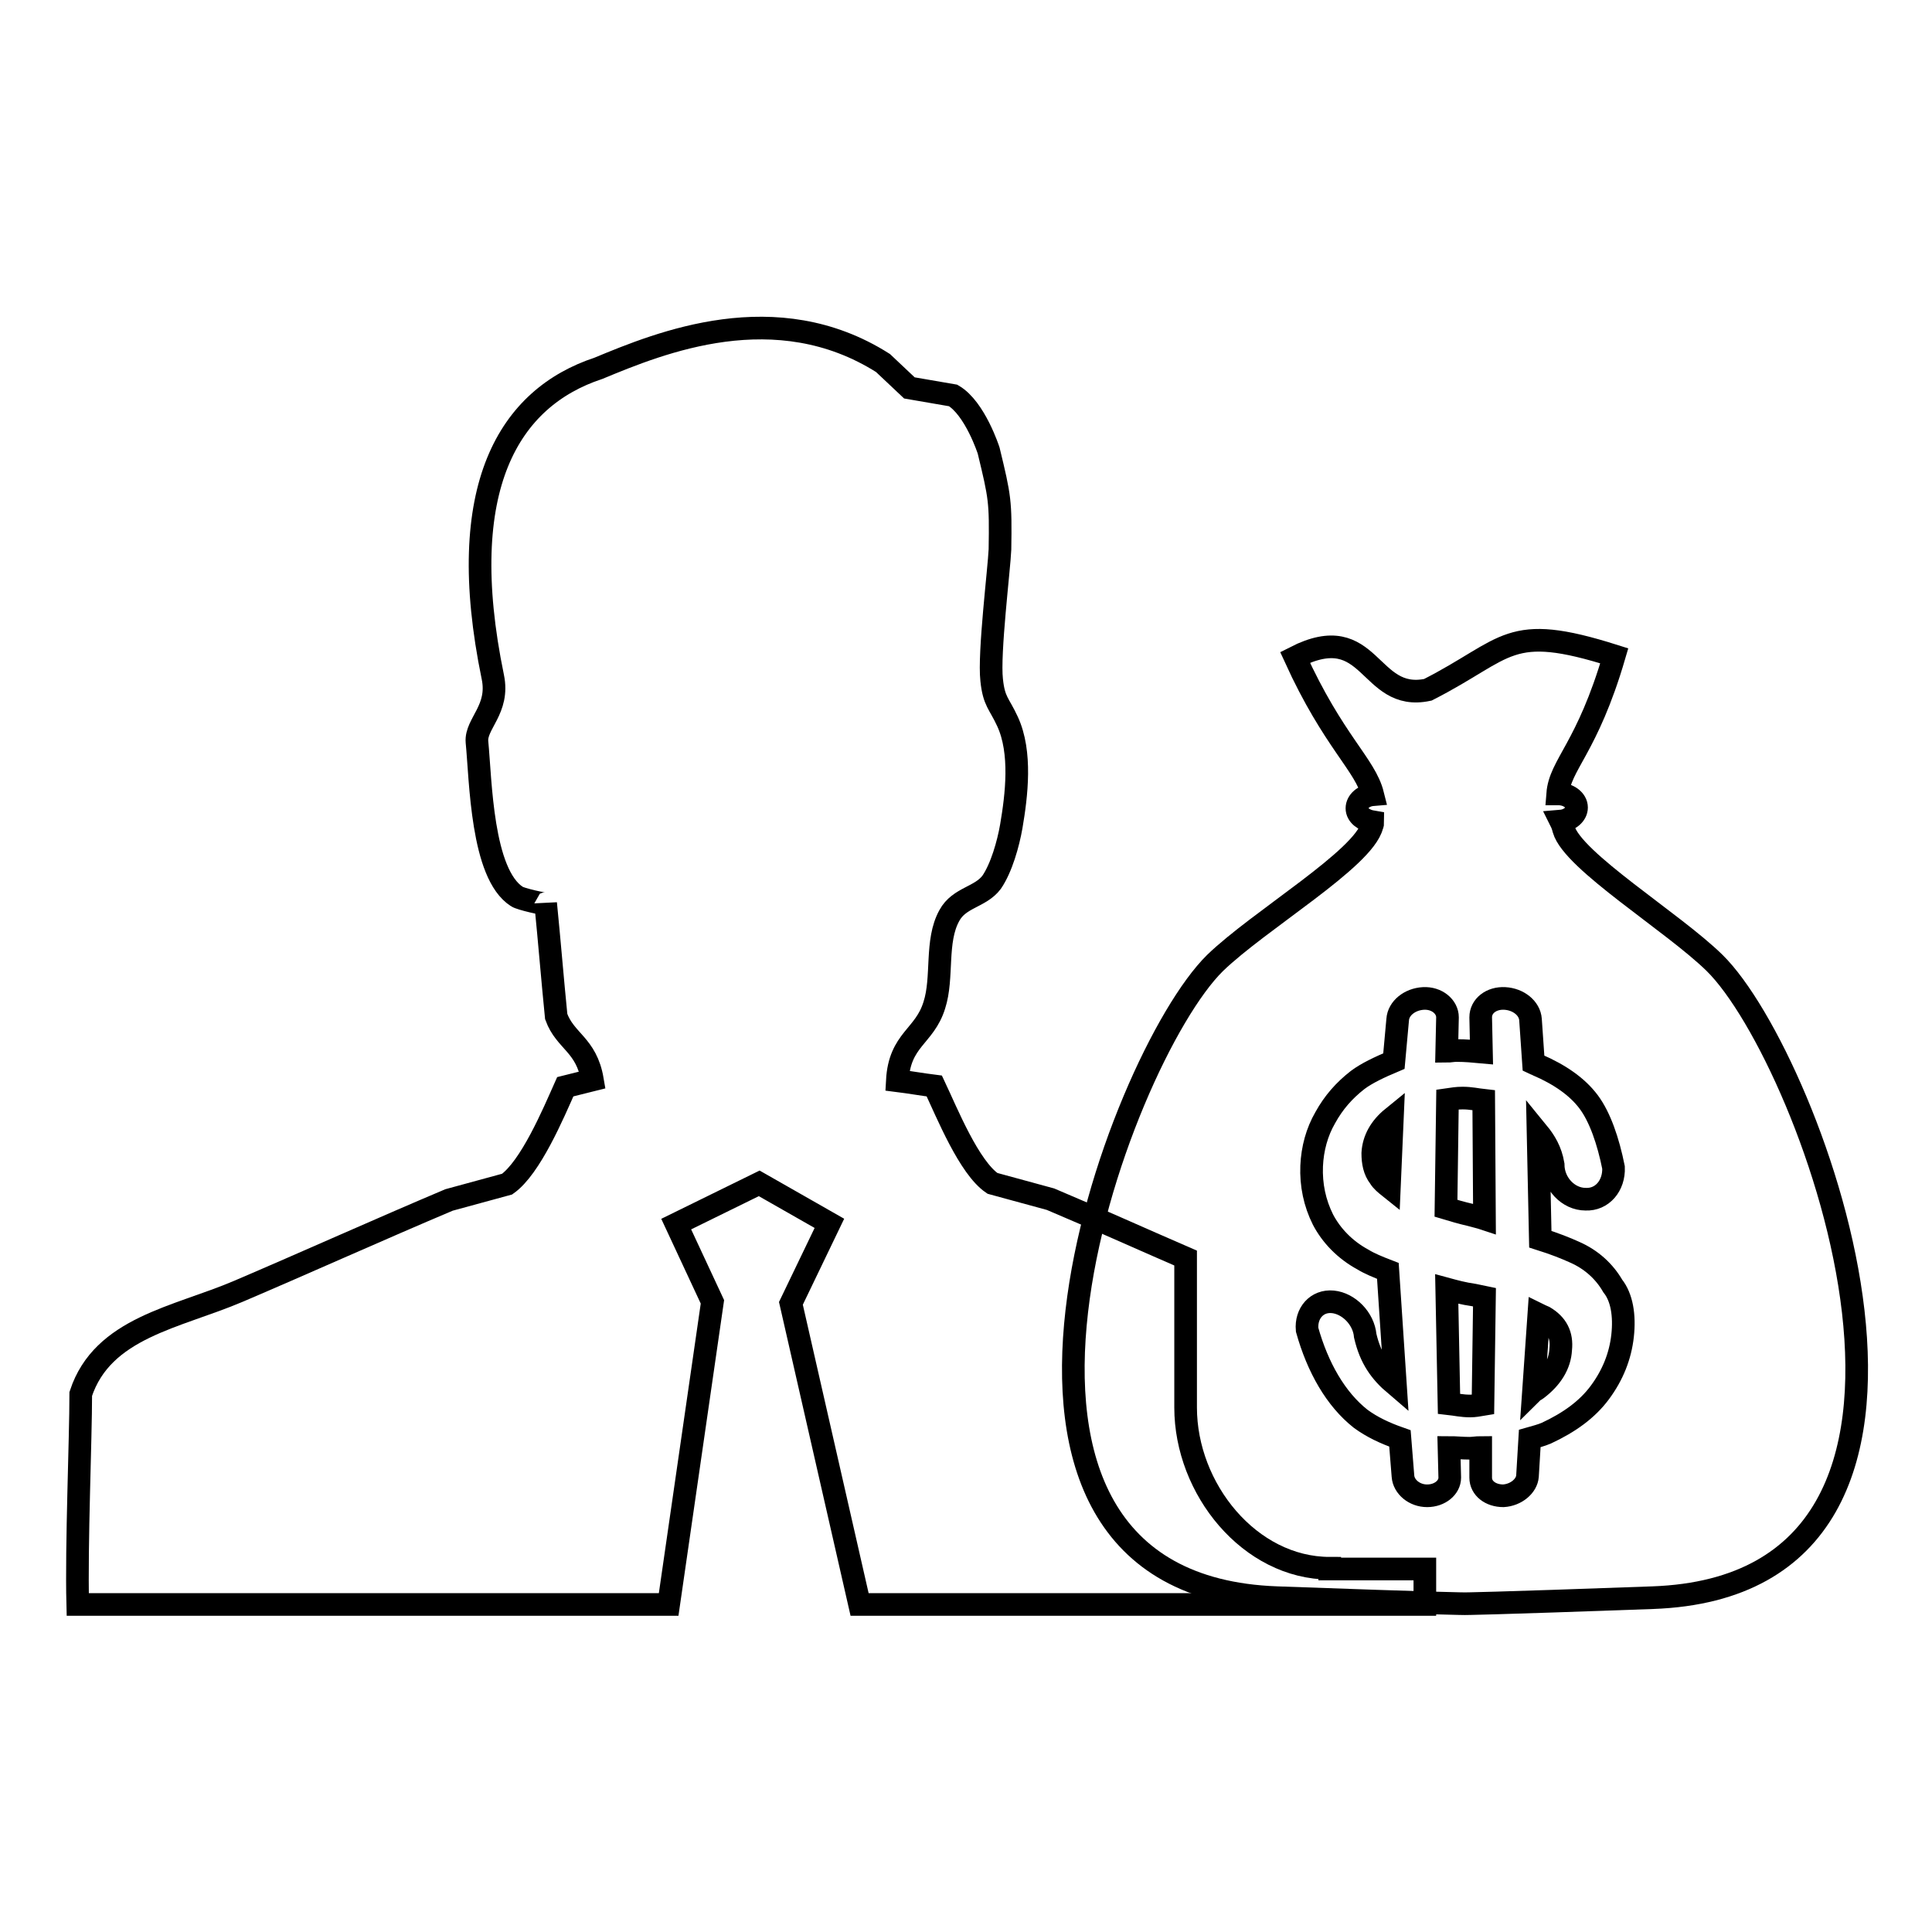
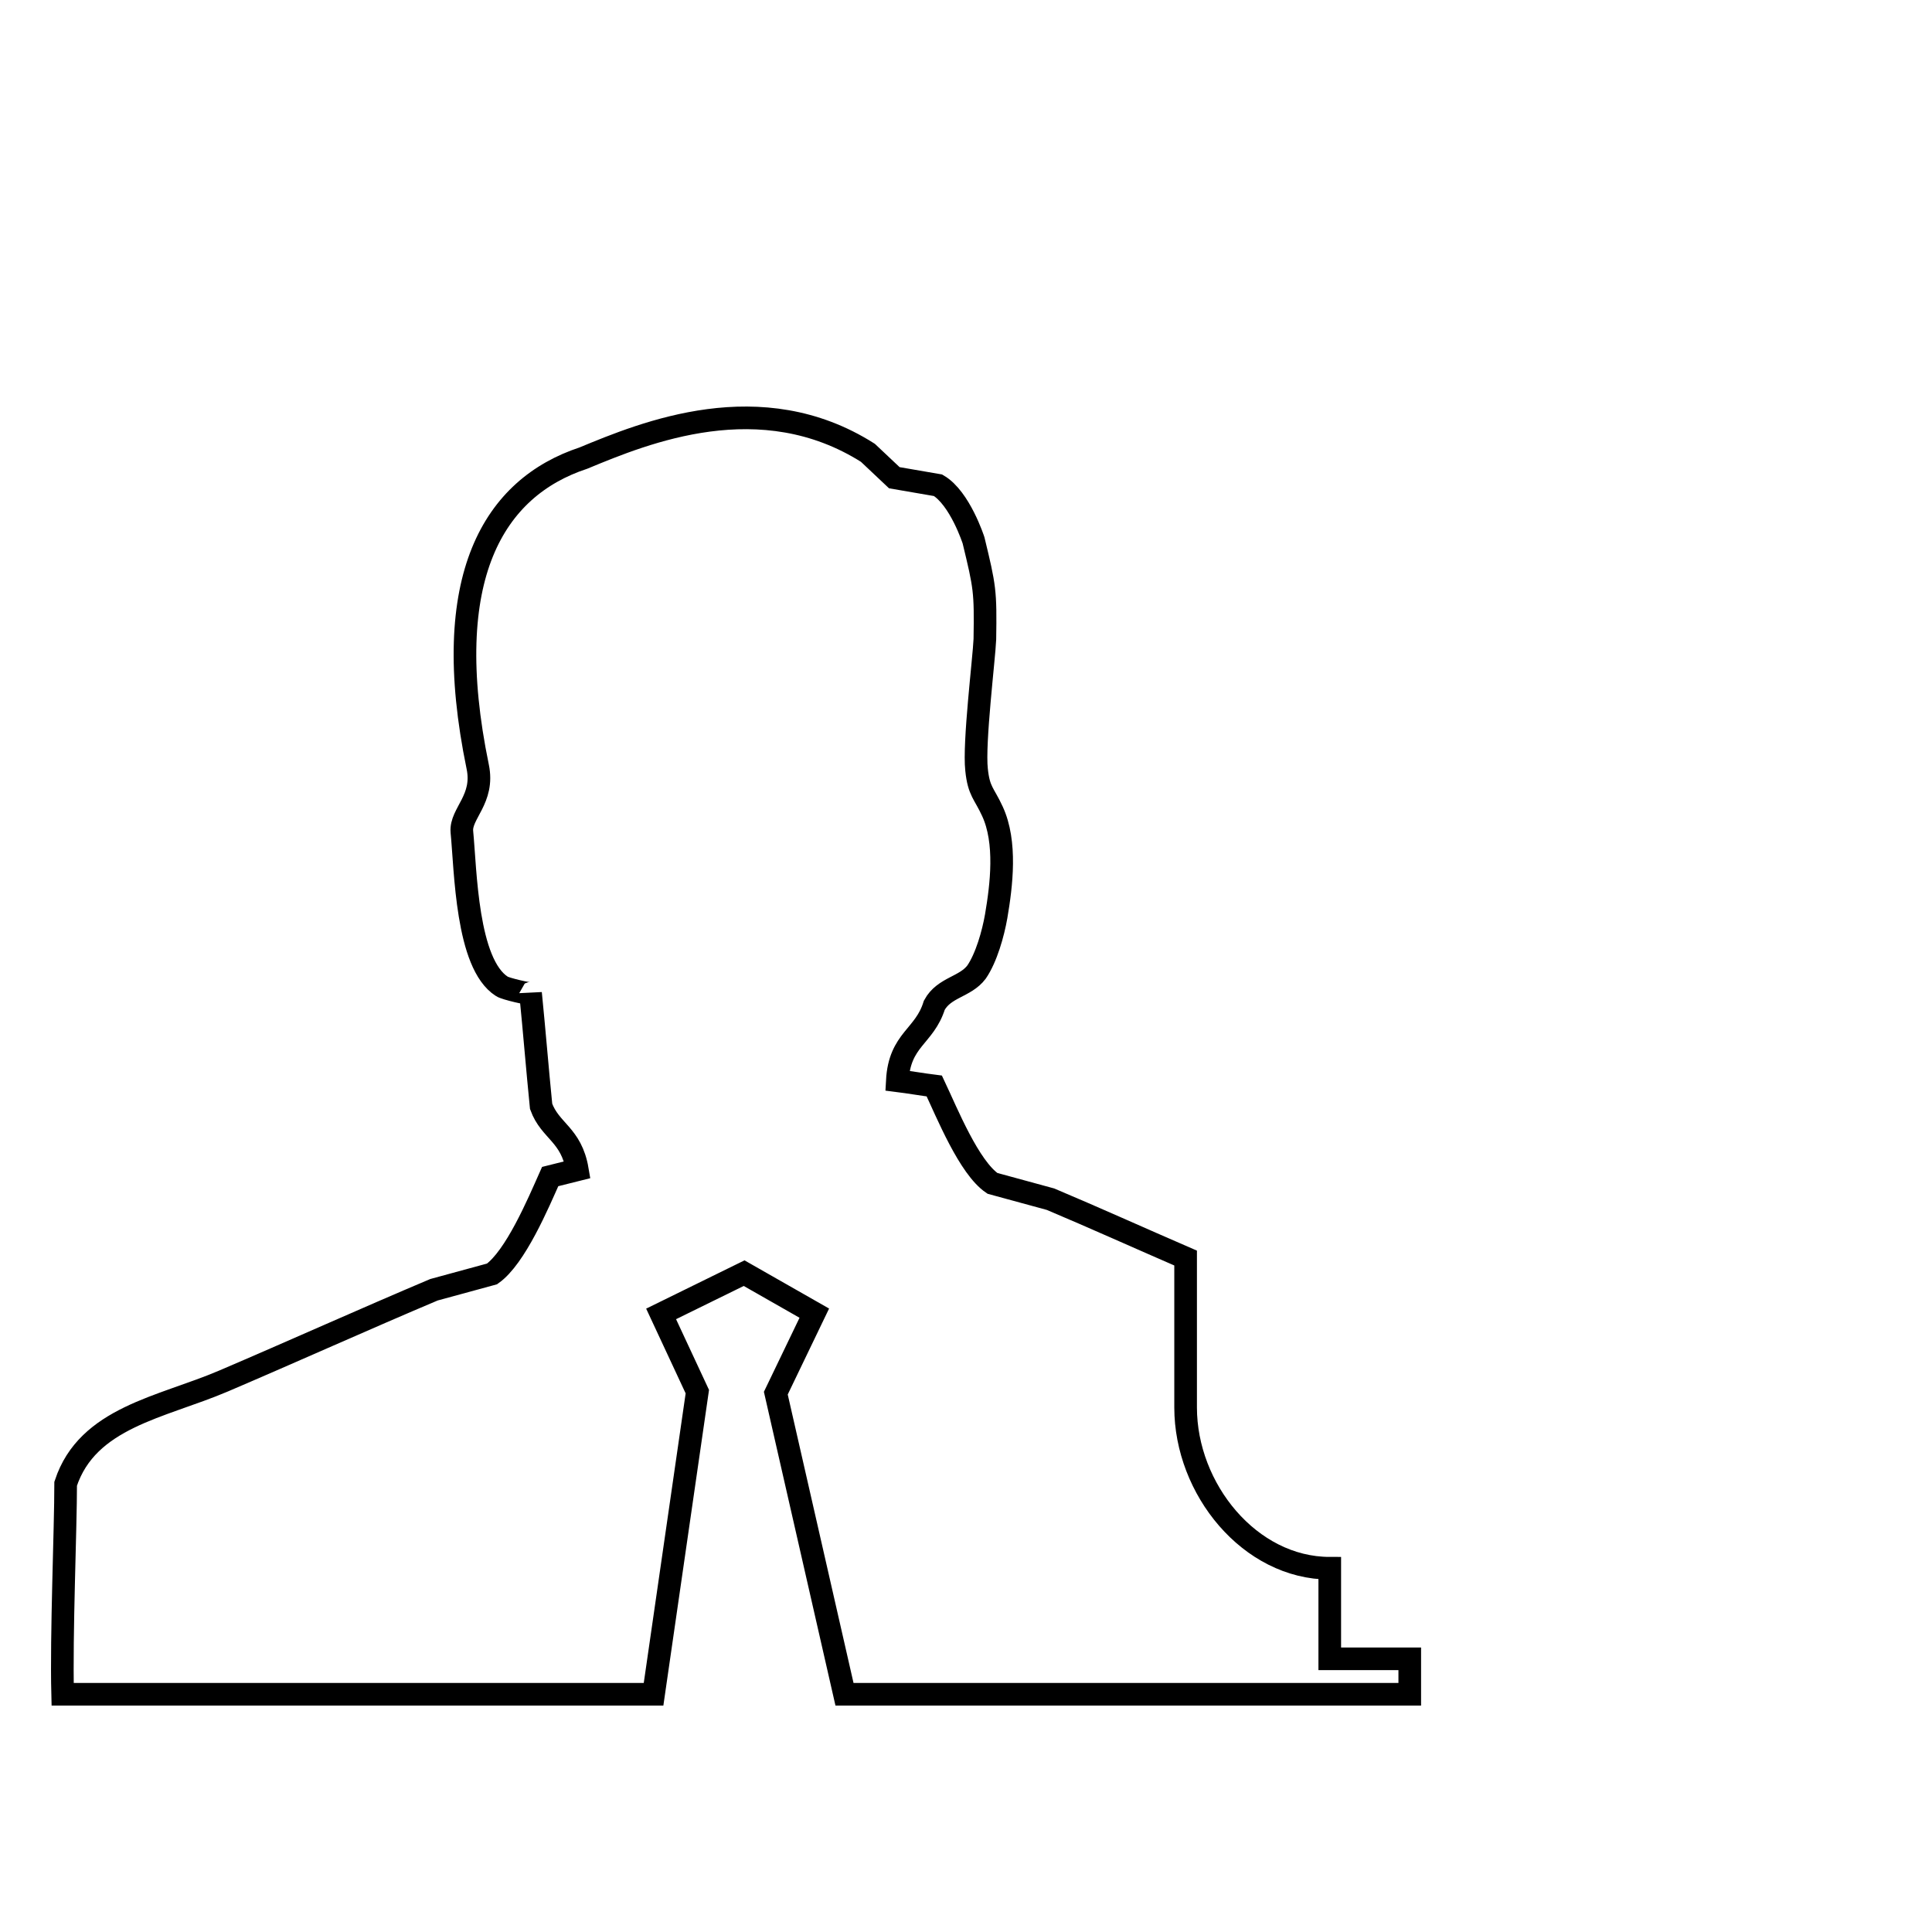
<svg xmlns="http://www.w3.org/2000/svg" version="1.1" x="0px" y="0px" viewBox="0 0 256 256" enable-background="new 0 0 256 256" xml:space="preserve">
  <g>
    <g>
-       <path stroke-width="3" fill-opacity="0" stroke="#000000" d="M191.7,170.8L192,186c0.9,0.1,1.7,0.3,2.8,0.3c0.6,0,1.1-0.1,1.7-0.2l0.2-14.2c-0.5-0.1-0.9-0.2-1.4-0.3C193.9,171.4,192.8,171.1,191.7,170.8z M181.9,152.8c0,1.2,0.2,2.3,0.9,3.2c0.3,0.5,0.8,0.9,1.3,1.3l0.4-9.2C182.9,149.4,182,151,181.9,152.8z M193.8,145.5c-0.8,0-1.3,0.1-2,0.2l-0.2,14.4c1,0.3,2,0.6,3.3,0.9c0.7,0.2,1.2,0.3,1.8,0.5l-0.1-15.7C195.7,145.7,194.9,145.5,193.8,145.5z M227.2,127.6c-5.5-5.4-18.8-13.5-20-17.7c-0.1-0.4-0.2-0.7-0.4-1.1c1.2-0.1,2.1-0.9,2.1-1.8c0-1-1.1-1.8-2.4-1.8h-0.1c0.3-3.9,3.9-6,7.5-18.3c-14.2-4.5-13.9-1-24.7,4.5c-8,1.7-7.4-9.5-17.6-4.3c5.1,11.2,9.3,14.2,10.3,18.2c-1.2,0.1-2.1,0.9-2.1,1.8s0.9,1.6,2.1,1.8c0,0.2,0,0.3-0.1,0.5c-1.1,4.4-14.9,12.5-20.8,18.2c-12.9,12.7-38.7,82.4,8.2,84.1c22.1,0.8,24.9,0.8,24.9,0.8s2.8,0,24.9-0.8C266,210,240.1,140.3,227.2,127.6z M215,177c-0.3,2.7-1.3,5.2-3,7.5c-1.7,2.3-4.1,4-7.1,5.4c-0.7,0.3-1.5,0.5-2.2,0.7l-0.3,5c-0.1,1.3-1.5,2.5-3.2,2.6c-1.7,0-3-1-3-2.4l0-4c-0.5,0-1,0.1-1.5,0.1c-0.9,0-1.8-0.1-2.7-0.1l0.1,4c0,1.3-1.3,2.4-3,2.4c-1.7,0-3.1-1.2-3.2-2.6l-0.4-5c-2-0.7-3.7-1.5-5.2-2.6c-3.3-2.6-5.7-6.8-7.1-11.8c-0.2-2.2,1.3-3.9,3.4-3.7c2.1,0.2,4.1,2.2,4.3,4.5c0.7,3,2,4.8,4,6.5l-1-15.1c-1.3-0.5-2.5-1-3.3-1.5c-2.4-1.3-4.2-3.2-5.3-5.3c-1.1-2.2-1.6-4.6-1.5-7.1c0.1-2.3,0.7-4.5,1.8-6.4c1.1-2,2.5-3.6,4.3-5c1.2-0.9,2.9-1.7,4.8-2.5l0.5-5.5c0.1-1.5,1.6-2.7,3.4-2.8c1.8-0.1,3.2,1.1,3.2,2.5l-0.1,4.5c0.4,0,0.8-0.1,1.3-0.1c1.2,0,2.2,0.1,3.3,0.2l-0.1-4.6c0-1.5,1.4-2.6,3.2-2.5c1.8,0.1,3.3,1.3,3.4,2.8l0.4,5.8c0.2,0.1,0.4,0.1,0.5,0.2c3,1.3,5.3,2.9,6.8,4.9c1.5,2,2.6,5.2,3.3,8.7c0.1,2.4-1.5,4.3-3.7,4.2c-2.3,0-4.3-2.1-4.3-4.6c-0.3-1.8-1.1-3.1-2-4.2l0.3,14.1c1.9,0.6,3.4,1.2,4.5,1.7c2.3,1,4,2.6,5.1,4.5C214.9,171.9,215.3,174.3,215,177z M204.6,174.5c-0.2-0.1-0.5-0.2-0.7-0.3l-0.7,10.1c0.1-0.1,0.3-0.1,0.4-0.2c2-1.5,3.1-3.3,3.2-5.3C207,176.9,206.3,175.5,204.6,174.5z" />
-       <path stroke-width="3" fill-opacity="0" stroke="#000000" d="M176.2,207.8c-10.6,0-19.1-10.5-19.1-21.3v-19.8c-6-2.6-12.2-5.4-17.9-7.8c-2.6-0.7-5.1-1.4-7.7-2.1c-3.1-2.1-6-9.3-7.7-12.9c-1.6-0.2-3.3-0.5-4.9-0.7c0.3-5.5,3.6-5.8,4.9-10c1.2-3.7,0.1-8.5,2-11.9c1.3-2.4,4.1-2.4,5.6-4.4c1.3-1.9,2.2-5.1,2.6-7.4c0.7-4.1,1.4-9.8-0.5-13.9c-1.1-2.4-1.8-2.6-2.1-5.5c-0.4-3.5,1-14.8,1.1-17.3c0.1-6.4,0-6.9-1.5-13.1c0,0-1.8-5.6-4.7-7.3l-5.8-1l-3.5-3.3c-14.2-9-29.5-2.7-37.7,0.7c-11.8,3.9-19.2,15.7-14,40.9c0.9,4.3-2.3,6.2-2.1,8.6c0.5,5.1,0.6,17.5,5.3,20.5c0.4,0.3,3.8,1.1,3.8,0.9c0.5,5,0.9,10,1.4,15c1.2,3.3,4,3.7,4.8,8.4l-3.6,0.9c-1.6,3.6-4.6,10.7-7.7,12.9c-2.6,0.7-5.1,1.4-7.7,2.1c-9,3.8-19,8.3-27.9,12.1c-8.2,3.5-18,4.8-20.9,13.6c0,6-0.6,20-0.4,27.9h78.3l5.8-40.1l-4.8-10.3l11-5.4l9.3,5.3l-5.1,10.6l9.1,39.9h74.9c0-1.9,0-2.3,0-4.7H176.2L176.2,207.8z" />
+       <path stroke-width="3" fill-opacity="0" stroke="#000000" d="M176.2,207.8c-10.6,0-19.1-10.5-19.1-21.3v-19.8c-6-2.6-12.2-5.4-17.9-7.8c-2.6-0.7-5.1-1.4-7.7-2.1c-3.1-2.1-6-9.3-7.7-12.9c-1.6-0.2-3.3-0.5-4.9-0.7c0.3-5.5,3.6-5.8,4.9-10c1.3-2.4,4.1-2.4,5.6-4.4c1.3-1.9,2.2-5.1,2.6-7.4c0.7-4.1,1.4-9.8-0.5-13.9c-1.1-2.4-1.8-2.6-2.1-5.5c-0.4-3.5,1-14.8,1.1-17.3c0.1-6.4,0-6.9-1.5-13.1c0,0-1.8-5.6-4.7-7.3l-5.8-1l-3.5-3.3c-14.2-9-29.5-2.7-37.7,0.7c-11.8,3.9-19.2,15.7-14,40.9c0.9,4.3-2.3,6.2-2.1,8.6c0.5,5.1,0.6,17.5,5.3,20.5c0.4,0.3,3.8,1.1,3.8,0.9c0.5,5,0.9,10,1.4,15c1.2,3.3,4,3.7,4.8,8.4l-3.6,0.9c-1.6,3.6-4.6,10.7-7.7,12.9c-2.6,0.7-5.1,1.4-7.7,2.1c-9,3.8-19,8.3-27.9,12.1c-8.2,3.5-18,4.8-20.9,13.6c0,6-0.6,20-0.4,27.9h78.3l5.8-40.1l-4.8-10.3l11-5.4l9.3,5.3l-5.1,10.6l9.1,39.9h74.9c0-1.9,0-2.3,0-4.7H176.2L176.2,207.8z" />
    </g>
  </g>
</svg>